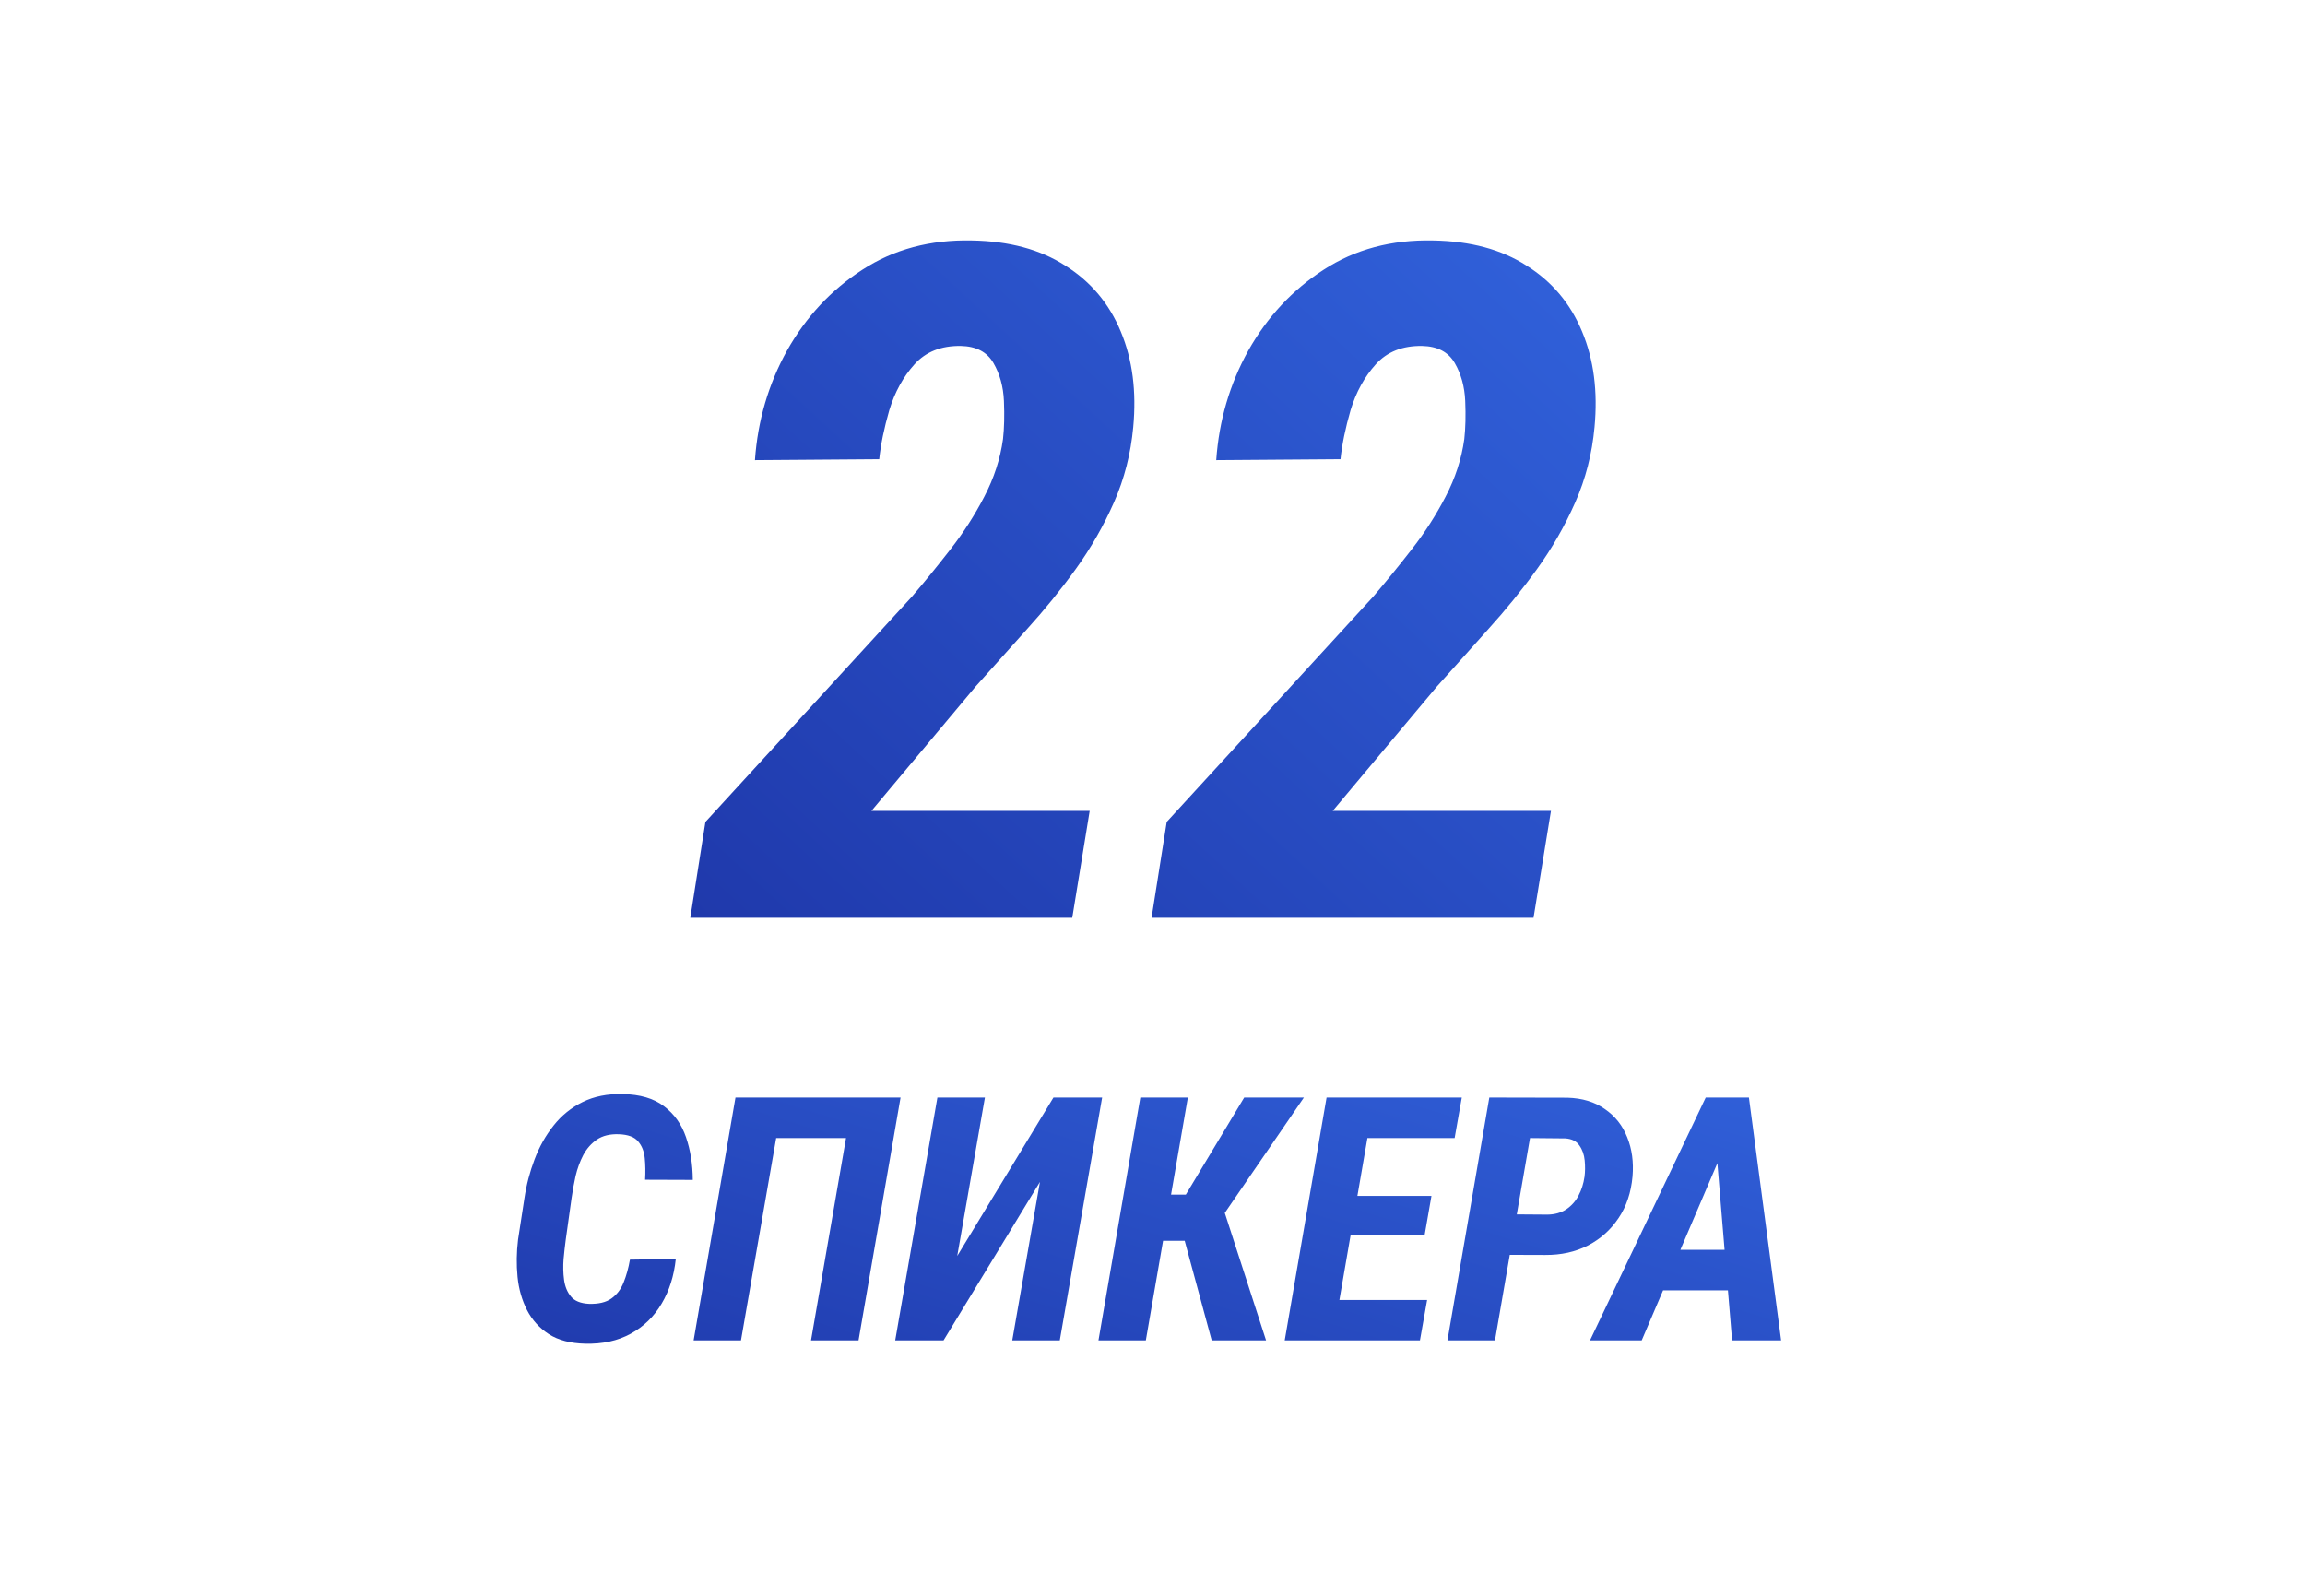
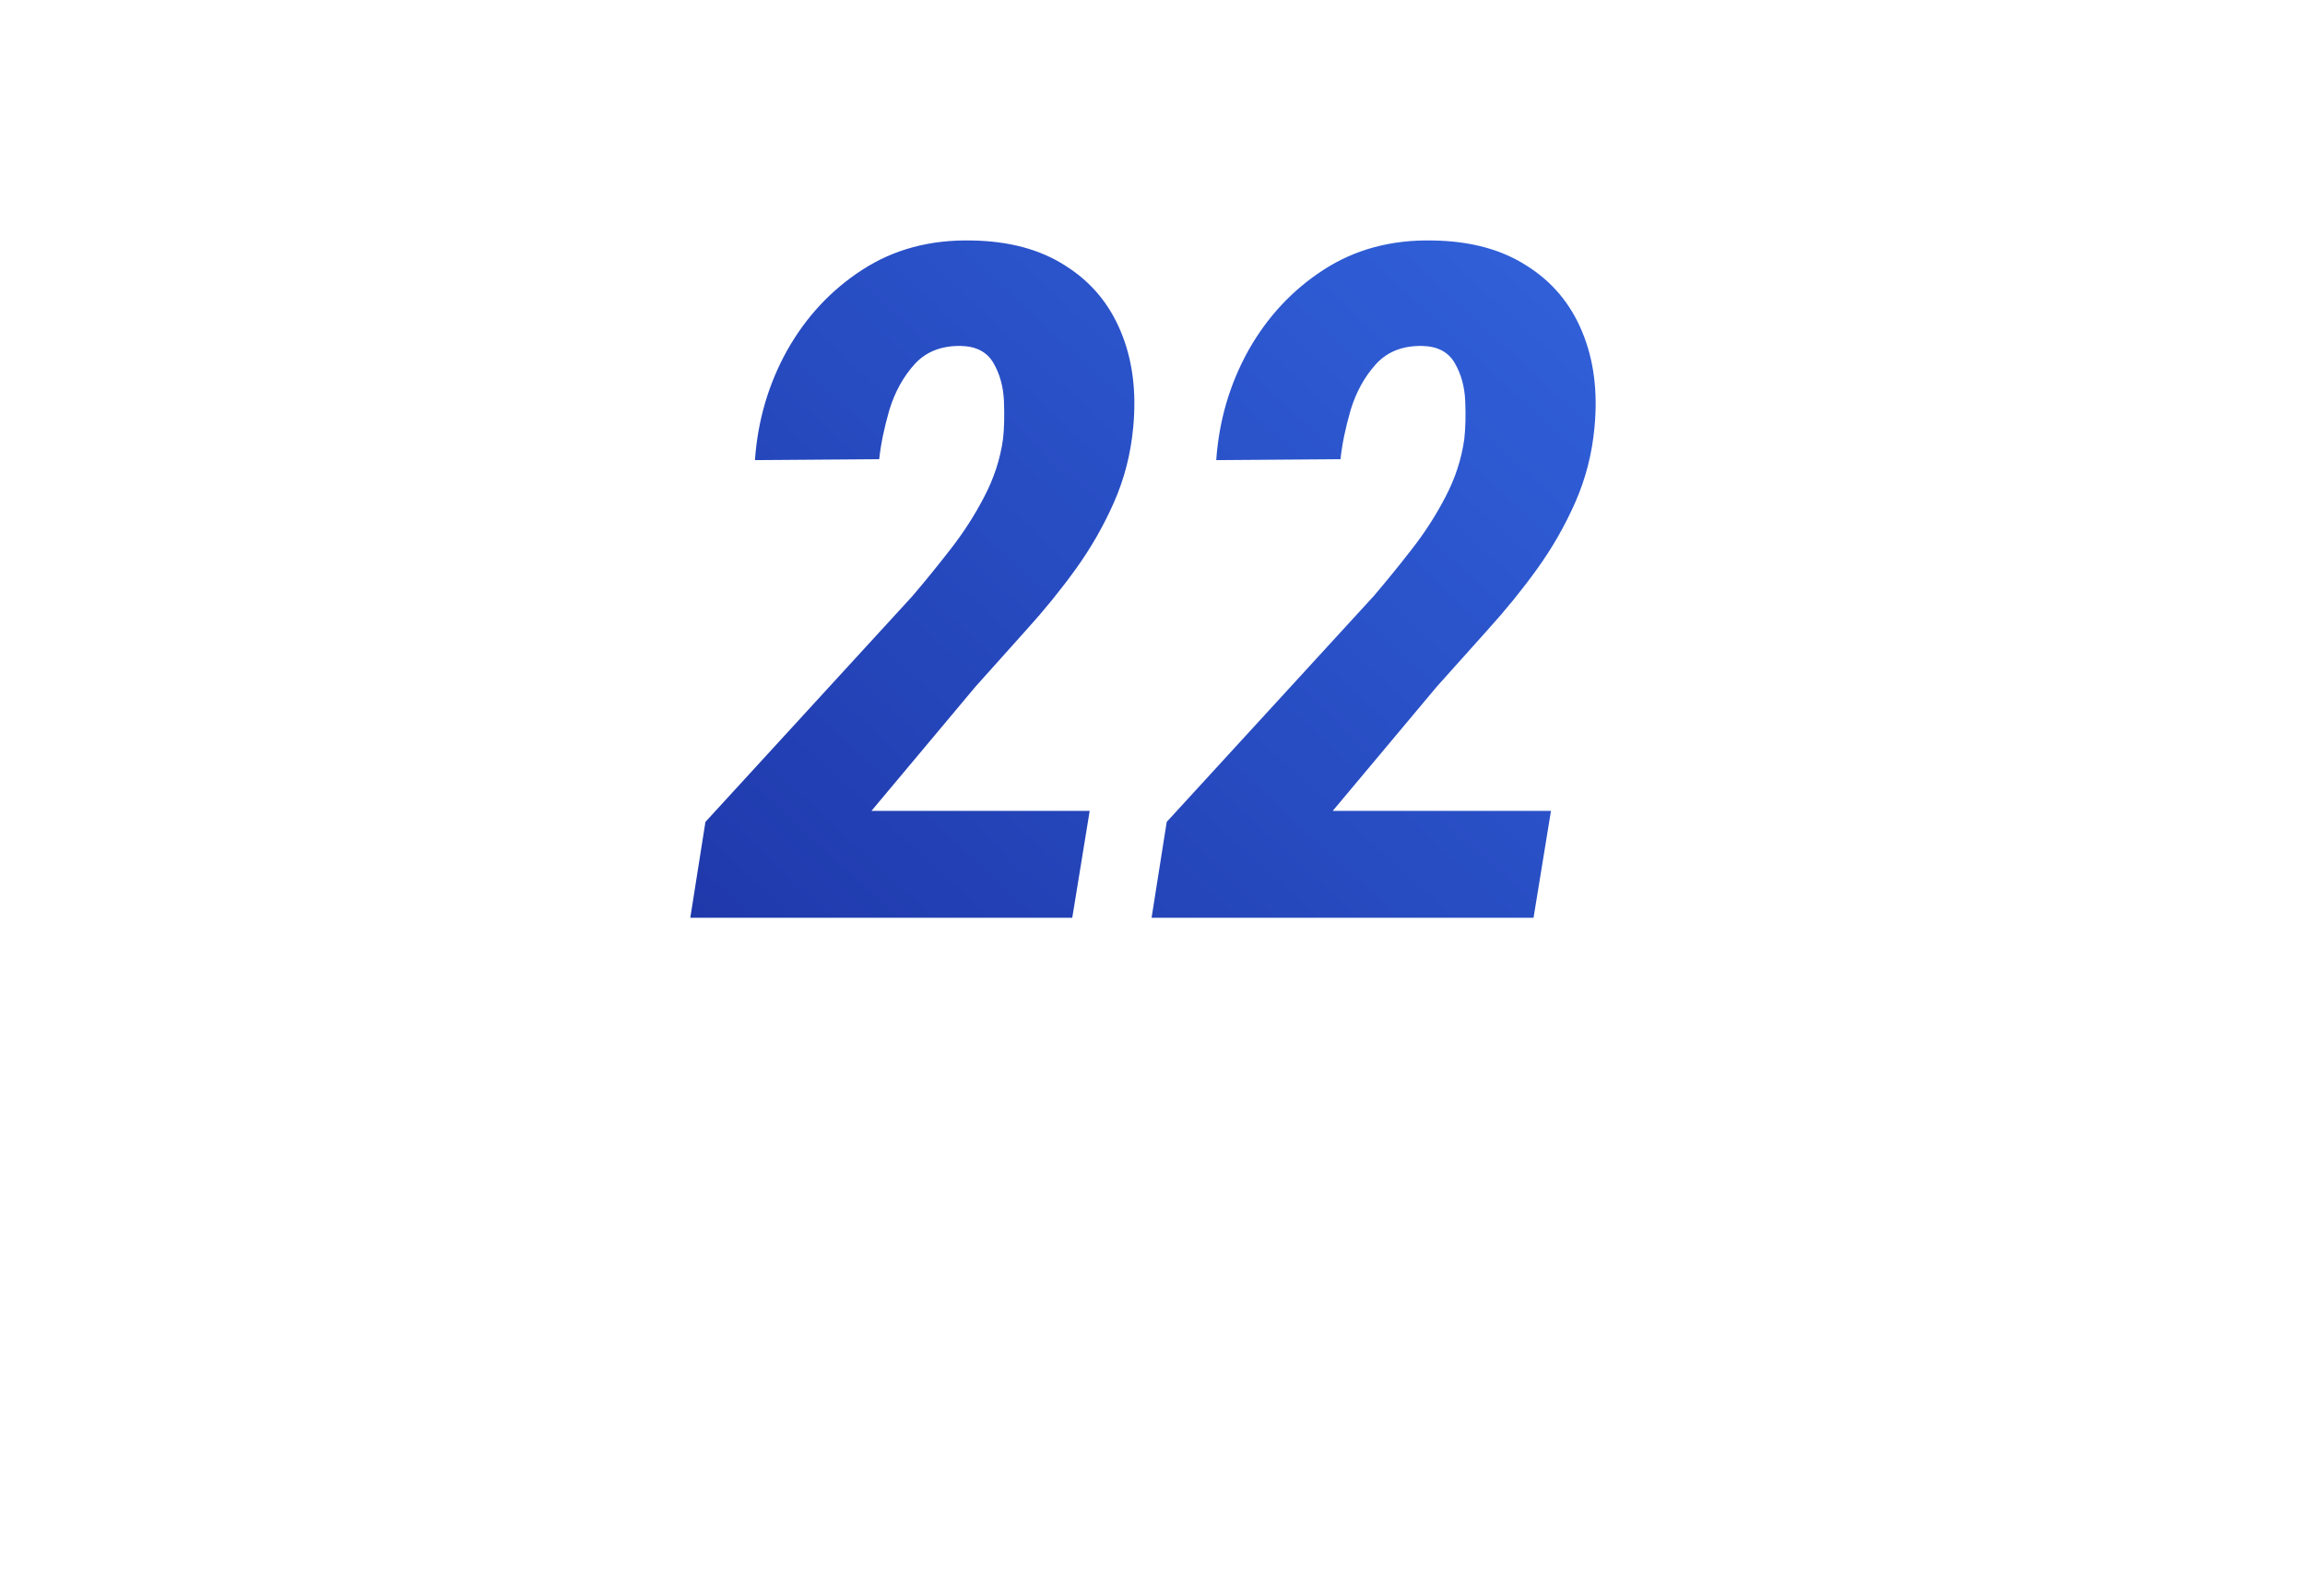
<svg xmlns="http://www.w3.org/2000/svg" width="540" height="374" viewBox="0 0 540 374" fill="none">
  <path d="M255.283 189.971L251.201 215H161.719L165.264 192.549L213.711 139.697C216.647 136.26 219.619 132.607 222.627 128.74C225.706 124.801 228.356 120.684 230.576 116.387C232.868 112.018 234.336 107.507 234.98 102.852C235.267 100.273 235.339 97.301 235.195 93.936C235.052 90.57 234.229 87.598 232.725 85.019C231.221 82.441 228.678 81.117 225.098 81.045C220.514 80.973 216.898 82.406 214.248 85.342C211.598 88.278 209.629 91.859 208.34 96.084C207.122 100.309 206.335 104.141 205.977 107.578L176.865 107.793C177.51 98.555 180.016 89.997 184.385 82.119C188.825 74.242 194.697 67.939 202.002 63.213C209.378 58.415 217.936 56.123 227.676 56.338C236.413 56.481 243.717 58.45 249.59 62.246C255.534 65.97 259.867 71.126 262.588 77.715C265.309 84.232 266.276 91.68 265.488 100.059C264.915 106.289 263.411 112.161 260.977 117.676C258.542 123.19 255.57 128.382 252.061 133.252C248.551 138.122 244.72 142.848 240.566 147.432C236.484 152.015 232.474 156.491 228.535 160.859L204.15 189.971H255.283ZM363.35 189.971L359.268 215H269.785L273.33 192.549L321.777 139.697C324.714 136.26 327.686 132.607 330.693 128.74C333.773 124.801 336.423 120.684 338.643 116.387C340.934 112.018 342.402 107.507 343.047 102.852C343.333 100.273 343.405 97.301 343.262 93.936C343.118 90.57 342.295 87.598 340.791 85.019C339.287 82.441 336.745 81.117 333.164 81.045C328.581 80.973 324.964 82.406 322.314 85.342C319.665 88.278 317.695 91.859 316.406 96.084C315.189 100.309 314.401 104.141 314.043 107.578L284.932 107.793C285.576 98.555 288.083 89.997 292.451 82.119C296.891 74.242 302.764 67.939 310.068 63.213C317.445 58.415 326.003 56.123 335.742 56.338C344.479 56.481 351.784 58.45 357.656 62.246C363.6 65.97 367.933 71.126 370.654 77.715C373.376 84.232 374.342 91.68 373.555 100.059C372.982 106.289 371.478 112.161 369.043 117.676C366.608 123.19 363.636 128.382 360.127 133.252C356.618 138.122 352.786 142.848 348.633 147.432C344.551 152.015 340.54 156.491 336.602 160.859L312.217 189.971H363.35Z" fill="url(#paint0_linear_661_41)" />
-   <path d="M147.578 295.094L158.32 294.938C157.904 298.896 156.797 302.385 155 305.406C153.229 308.427 150.82 310.771 147.773 312.438C144.753 314.104 141.185 314.885 137.07 314.781C133.633 314.703 130.807 313.961 128.594 312.555C126.38 311.122 124.674 309.247 123.477 306.93C122.279 304.586 121.536 301.995 121.25 299.156C120.964 296.292 121.003 293.375 121.367 290.406L122.852 280.758C123.32 277.607 124.115 274.56 125.234 271.617C126.354 268.648 127.839 266.005 129.688 263.688C131.536 261.344 133.802 259.508 136.484 258.18C139.193 256.852 142.318 256.227 145.859 256.305C149.948 256.383 153.177 257.333 155.547 259.156C157.943 260.953 159.661 263.362 160.703 266.383C161.745 269.404 162.279 272.75 162.305 276.422L151.133 276.383C151.237 274.612 151.211 272.932 151.055 271.344C150.898 269.729 150.378 268.414 149.492 267.398C148.633 266.357 147.135 265.797 145 265.719C142.917 265.641 141.198 266.057 139.844 266.969C138.516 267.88 137.448 269.091 136.641 270.602C135.859 272.112 135.26 273.753 134.844 275.523C134.453 277.294 134.141 279.013 133.906 280.68L132.539 290.445C132.357 291.799 132.188 293.31 132.031 294.977C131.901 296.643 131.94 298.258 132.148 299.82C132.357 301.383 132.891 302.685 133.75 303.727C134.609 304.768 136.003 305.341 137.93 305.445C140.195 305.523 141.966 305.107 143.242 304.195C144.518 303.284 145.469 302.034 146.094 300.445C146.745 298.831 147.24 297.047 147.578 295.094ZM210.977 257.125L201.133 314H190L198.203 266.617H181.836L173.594 314H162.5L172.305 257.125H210.977ZM224.258 294.234L246.797 257.125H258.203L248.281 314H237.148L243.633 276.891L221.055 314H209.727L219.609 257.125H230.742L224.258 294.234ZM278.281 257.125L268.438 314H257.344L267.148 257.125H278.281ZM305.469 257.125L282.461 290.68H269.961L270.352 279.859H277.812L291.484 257.125H305.469ZM283.867 314L276.875 288.219L285.586 279.977L296.602 314H283.867ZM334.336 304.547L332.656 314H308.672L310.273 304.547H334.336ZM321.992 257.125L312.148 314H300.977L310.781 257.125H321.992ZM335.352 280.172L333.75 289.352H312.93L314.492 280.172H335.352ZM342.461 257.125L340.781 266.617H316.836L318.516 257.125H342.461ZM361.992 294L350.039 293.961L351.719 284.469L362.539 284.547C364.258 284.521 365.729 284.104 366.953 283.297C368.177 282.464 369.128 281.396 369.805 280.094C370.508 278.766 370.977 277.294 371.211 275.68C371.367 274.482 371.38 273.206 371.25 271.852C371.12 270.497 370.703 269.326 370 268.336C369.323 267.346 368.229 266.799 366.719 266.695L358.438 266.617L350.234 314H339.102L348.906 257.125L367.227 257.164C370.69 257.268 373.607 258.154 375.977 259.82C378.372 261.461 380.117 263.661 381.211 266.422C382.331 269.182 382.747 272.242 382.461 275.602C382.122 279.378 381.029 282.633 379.18 285.367C377.357 288.102 374.974 290.237 372.031 291.773C369.089 293.284 365.742 294.026 361.992 294ZM404.336 267.828L384.609 314H372.5L399.609 257.125H407.227L404.336 267.828ZM405.781 314L401.875 266.891L402.5 257.125H409.727L417.266 314H405.781ZM409.805 292.789L408.125 302.281H383.125L384.805 292.789H409.805Z" fill="url(#paint1_linear_661_41)" />
  <defs>
    <linearGradient id="paint0_linear_661_41" x1="161.5" y1="240" x2="360.836" y2="23.72" gradientUnits="userSpaceOnUse">
      <stop stop-color="#1E36A8" />
      <stop offset="1" stop-color="#3264DE" />
    </linearGradient>
    <linearGradient id="paint1_linear_661_41" x1="117.5" y1="334" x2="170.415" y2="162.308" gradientUnits="userSpaceOnUse">
      <stop stop-color="#1E36A8" />
      <stop offset="1" stop-color="#3264DE" />
    </linearGradient>
  </defs>
</svg>